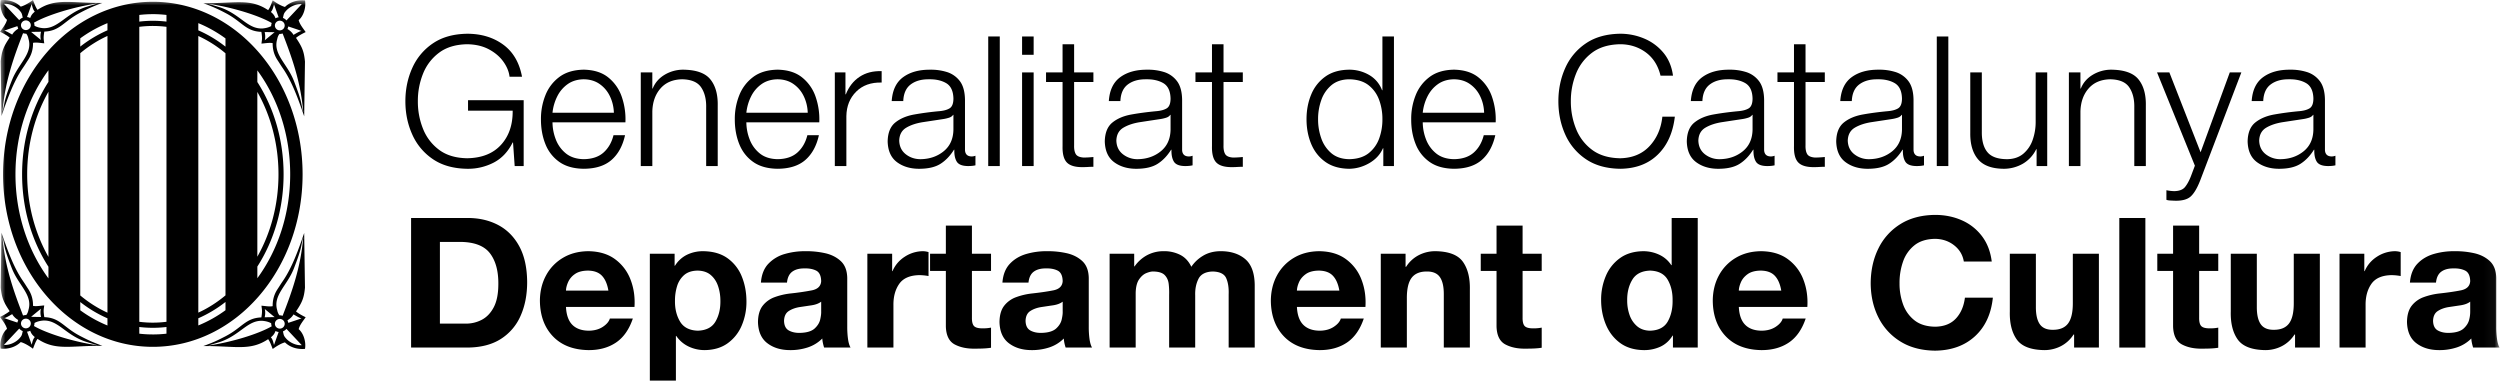
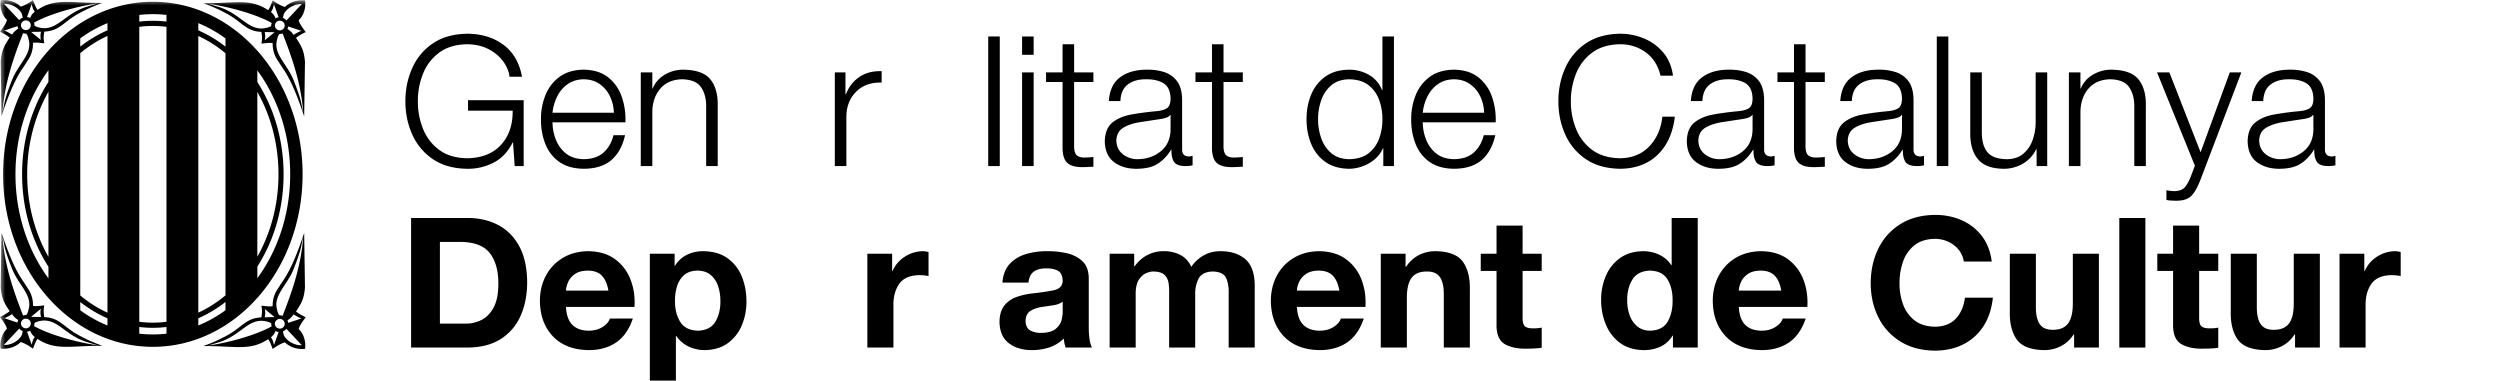
<svg xmlns="http://www.w3.org/2000/svg" xmlns:xlink="http://www.w3.org/1999/xlink" width="236" height="36">
  <defs>
    <path id="path-1" d="M0 35.928h235.958V0H0z" />
  </defs>
  <g id="Page-2" stroke="none" stroke-width="1" fill="none" fill-rule="evenodd">
    <g id="Desktop-HD-Copy-318" transform="translate(-925 -1035)">
      <g id="Group-2" transform="translate(925 1035)">
        <path d="M41.527 22.837v7.712h2.429a3.175 3.175 0 001.501-.349c.467-.237.846-.625 1.136-1.163.292-.539.443-1.257.45-2.155.021-1.248-.237-2.23-.772-2.947-.535-.717-1.468-1.084-2.8-1.098h-1.944zm-2.72 9.972V20.578h5.34c1.08-.001 2.04.221 2.883.665.84.444 1.506 1.114 1.991 2.01.486.895.733 2.02.743 3.372.001 1.194-.205 2.252-.617 3.18a4.89 4.89 0 01-1.864 2.19c-.831.531-1.878.804-3.136.814h-5.34z" id="Fill-1" fill="#000" />
        <path d="M53.428 27.432c.007-.239.073-.505.2-.796a1.82 1.82 0 01.63-.755c.294-.213.7-.326 1.216-.336.591.002 1.04.162 1.344.48.305.318.51.787.614 1.407h-4.004zm6.468 1.54c.058-.922-.066-1.78-.373-2.574a4.238 4.238 0 00-1.456-1.926c-.665-.492-1.506-.744-2.524-.759-.913.007-1.712.216-2.396.623a4.26 4.26 0 00-1.598 1.66c-.381.702-.577 1.5-.582 2.394.014 1.393.423 2.513 1.228 3.358.805.844 1.922 1.278 3.348 1.302 1.02.006 1.886-.23 2.599-.708.714-.477 1.247-1.234 1.598-2.273h-2.168c-.088.288-.307.547-.659.78-.352.234-.78.355-1.283.368-.688.004-1.217-.177-1.59-.543-.37-.365-.576-.934-.612-1.702h6.468z" id="Fill-3" fill="#000" />
        <path d="M65.87 31.217c-.787-.025-1.347-.315-1.675-.863-.328-.552-.487-1.2-.477-1.947a4.55 4.55 0 01.195-1.382 2.26 2.26 0 01.67-1.06c.312-.27.735-.412 1.27-.42.523.01.943.152 1.258.43.317.276.545.632.685 1.066.142.432.211.888.209 1.366.011.747-.144 1.395-.463 1.947-.32.548-.877.838-1.672.863zm-4.525 4.711h2.46v-4.214h.035c.303.439.69.77 1.162.996a3.52 3.52 0 001.527.34c.873-.013 1.601-.233 2.184-.662a3.924 3.924 0 001.312-1.675 5.66 5.66 0 00.44-2.237c0-.853-.142-1.636-.433-2.355a3.89 3.89 0 00-1.337-1.733c-.602-.437-1.37-.663-2.305-.674a3.433 3.433 0 00-1.531.331 2.78 2.78 0 00-1.14 1.038h-.035v-1.13h-2.339v11.975z" id="Fill-5" fill="#000" />
-         <path d="M74.292 26.676c.047-.476.212-.818.497-1.03.283-.208.662-.311 1.134-.307.445-.015.821.055 1.123.207.304.154.461.486.473.993-.026.47-.324.76-.89.872a24.58 24.58 0 01-2.025.294 6.416 6.416 0 00-1.468.343 2.517 2.517 0 00-1.13.804c-.292.368-.443.884-.453 1.543.022.906.318 1.575.889 2.008.57.434 1.292.65 2.162.647a5.193 5.193 0 001.627-.246 3.44 3.44 0 001.393-.85c.009.146.029.29.06.435.031.144.069.284.112.42h2.496c-.111-.188-.192-.46-.241-.816a8.47 8.47 0 01-.071-1.152v-4.61c-.016-.7-.223-1.232-.625-1.597-.398-.364-.898-.611-1.497-.74a8.068 8.068 0 00-1.813-.181 6.793 6.793 0 00-1.957.261 3.41 3.41 0 00-1.55.921c-.414.434-.648 1.027-.707 1.78h2.46zm3.227 2.708c.011.193-.018.447-.09.766-.07.315-.247.605-.532.864-.284.257-.743.394-1.373.41-.413.01-.764-.065-1.055-.225-.29-.16-.442-.46-.455-.906.013-.435.16-.744.442-.929.284-.184.62-.308 1.015-.374l1.155-.172c.375-.059.674-.172.893-.342v.908z" id="Fill-7" fill="#000" />
        <path d="M81.88 32.81h2.46v-3.991c-.011-.801.168-1.47.538-2.008s1-.817 1.89-.838a4.81 4.81 0 01.885.086v-2.26a1.868 1.868 0 00-.538-.086 3.178 3.178 0 00-1.711.525c-.526.34-.909.793-1.15 1.358h-.035v-1.643h-2.34v8.857z" id="Fill-9" fill="#000" />
-         <path d="M91.75 21.297h-2.461v2.656h-1.492v1.625h1.492v5.23c.023.859.306 1.43.846 1.713.54.284 1.201.414 1.979.39.245.002.494-.003.745-.016.25-.012.482-.035.694-.069v-1.899a3.717 3.717 0 01-.763.069c-.407.007-.685-.06-.832-.206-.148-.146-.217-.42-.208-.824v-4.388h1.803v-1.625H91.75v-2.656z" id="Fill-11" fill="#000" />
        <path d="M97.09 26.676c.047-.476.213-.818.496-1.03.285-.208.662-.311 1.135-.307.446-.015.82.055 1.124.207.302.154.46.486.472.993-.027.47-.323.76-.891.872-.567.111-1.242.209-2.023.294a6.398 6.398 0 00-1.469.343 2.509 2.509 0 00-1.13.804c-.292.368-.442.884-.452 1.543.022.906.316 1.575.889 2.008.57.434 1.292.65 2.162.647a5.2 5.2 0 001.627-.246 3.43 3.43 0 001.392-.85c.01.146.03.29.06.435.032.144.07.284.113.42h2.494c-.111-.188-.19-.46-.24-.816a8.243 8.243 0 01-.07-1.152v-4.61c-.016-.7-.224-1.232-.625-1.597-.399-.364-.899-.611-1.497-.74a8.081 8.081 0 00-1.815-.181 6.79 6.79 0 00-1.955.261c-.622.182-1.139.487-1.55.921-.414.434-.65 1.027-.708 1.78h2.462zm3.227 2.708c.012.193-.018.447-.09.766-.068.315-.246.605-.53.864-.287.257-.744.394-1.375.41-.412.01-.763-.065-1.054-.225-.292-.16-.442-.46-.455-.906.013-.435.159-.744.442-.929.282-.184.62-.308 1.015-.374.393-.058.777-.117 1.154-.172.376-.059.674-.172.893-.342v.908z" id="Fill-13" fill="#000" />
        <path d="M104.747 32.81h2.461v-5.14c.01-.57.119-1.004.323-1.299.205-.295.436-.494.695-.596.257-.103.474-.152.647-.145.51.009.872.123 1.081.345.211.222.334.5.372.836.037.336.05.678.04 1.03v4.969h2.46v-4.936c-.018-.58.083-1.093.305-1.54.22-.445.667-.68 1.343-.704.678.016 1.106.229 1.282.636.178.408.253.916.229 1.522v5.022h2.46v-5.93c-.018-1.136-.326-1.952-.923-2.444-.598-.494-1.383-.734-2.354-.724-.626.014-1.169.163-1.626.447a3.44 3.44 0 00-1.08 1.025c-.25-.526-.606-.903-1.067-1.134a3.35 3.35 0 00-1.55-.338 3.282 3.282 0 00-1.566.38 3.426 3.426 0 00-1.176 1.058h-.035v-1.198h-2.32v8.857z" id="Fill-15" fill="#000" />
        <path d="M122.429 27.432c.007-.239.074-.505.2-.796.125-.288.335-.541.63-.755.294-.213.7-.326 1.216-.336.591.002 1.04.162 1.344.48.305.318.51.787.616 1.407h-4.006zm6.468 1.54c.058-.922-.066-1.78-.373-2.574a4.238 4.238 0 00-1.456-1.926c-.665-.492-1.506-.744-2.523-.759-.914.007-1.713.216-2.397.623a4.27 4.27 0 00-1.598 1.66c-.381.702-.575 1.5-.582 2.394.014 1.393.425 2.513 1.228 3.358.807.844 1.922 1.278 3.349 1.302 1.018.006 1.885-.23 2.6-.708.712-.477 1.245-1.234 1.596-2.273h-2.168c-.086.288-.307.547-.659.78-.352.234-.778.355-1.283.368-.686.004-1.215-.177-1.588-.543-.373-.365-.578-.934-.614-1.702h6.468z" id="Fill-17" fill="#000" />
        <path d="M130.346 32.81h2.461v-4.644c-.004-.894.147-1.54.452-1.942.308-.402.792-.6 1.456-.594.567 0 .974.18 1.22.543.245.36.365.905.36 1.633v5.004h2.46v-5.45c.026-1.112-.192-1.993-.657-2.646-.464-.652-1.339-.987-2.619-1.002a3.39 3.39 0 00-1.527.364 3.09 3.09 0 00-1.214 1.108h-.052v-1.232h-2.34v8.857z" id="Fill-19" fill="#000" />
        <path d="M143.733 21.297h-2.46v2.656h-1.49v1.625h1.49v5.23c.022.859.305 1.43.846 1.713.542.284 1.2.414 1.978.39.246.002.495-.003.746-.016a6.09 6.09 0 00.694-.069v-1.899a3.717 3.717 0 01-.763.069c-.408.007-.685-.06-.833-.206-.147-.146-.217-.42-.208-.824v-4.388h1.804v-1.625h-1.804v-2.656z" id="Fill-21" fill="#000" />
        <path d="M157.892 28.356c.013.755-.135 1.417-.447 1.978-.31.56-.868.856-1.67.884-.508-.009-.921-.152-1.24-.429a2.433 2.433 0 01-.706-1.06 4.059 4.059 0 01-.222-1.356c-.012-.755.149-1.41.478-1.96.331-.553.893-.841 1.69-.868.787.027 1.34.315 1.657.865.318.55.471 1.2.46 1.946zm.034 4.454h2.34V20.578h-2.461v4.453h-.035a2.704 2.704 0 00-1.139-.986 3.522 3.522 0 00-1.516-.331c-.878.011-1.612.233-2.199.66a3.937 3.937 0 00-1.327 1.682 5.708 5.708 0 00-.443 2.249c0 .83.147 1.603.442 2.319.295.716.74 1.296 1.335 1.74.596.443 1.344.673 2.245.686a3.666 3.666 0 001.576-.325c.473-.22.856-.57 1.148-1.045h.034v1.13z" id="Fill-23" fill="#000" />
        <path d="M164.145 27.432c.007-.239.073-.505.2-.796.125-.288.334-.541.63-.755.294-.213.7-.326 1.216-.336.591.002 1.04.162 1.344.48.305.318.51.787.616 1.407h-4.006zm6.468 1.54c.058-.922-.066-1.78-.373-2.574a4.238 4.238 0 00-1.456-1.926c-.665-.492-1.506-.744-2.524-.759-.913.007-1.712.216-2.396.623a4.27 4.27 0 00-1.598 1.66c-.381.702-.575 1.5-.58 2.394.012 1.393.423 2.513 1.226 3.358.806.844 1.922 1.278 3.348 1.302 1.02.006 1.886-.23 2.6-.708.713-.477 1.246-1.234 1.597-2.273h-2.168c-.086.288-.306.547-.659.78-.352.234-.779.355-1.283.368-.686.004-1.215-.177-1.588-.543-.373-.365-.578-.934-.614-1.702h6.468z" id="Fill-25" fill="#000" />
        <path d="M188.021 24.689c-.12-.946-.428-1.744-.926-2.398a4.773 4.773 0 00-1.893-1.492c-.765-.34-1.606-.511-2.522-.512-1.282.012-2.376.3-3.28.866a5.573 5.573 0 00-2.079 2.303c-.48.969-.722 2.065-.727 3.289.005 1.19.248 2.262.727 3.217a5.58 5.58 0 002.078 2.276c.905.563 2 .85 3.28.864 1.538-.019 2.79-.471 3.757-1.358.968-.887 1.53-2.102 1.69-3.644h-2.637c-.104.818-.39 1.476-.858 1.975-.468.498-1.119.752-1.951.766-.812-.012-1.464-.215-1.96-.608a3.348 3.348 0 01-1.076-1.52 5.677 5.677 0 01-.328-1.968 6.011 6.011 0 01.328-2.04 3.357 3.357 0 011.076-1.546c.496-.397 1.148-.6 1.96-.612.694.013 1.292.217 1.795.614.503.397.806.905.91 1.528h2.636z" id="Fill-27" fill="#000" />
        <path d="M198.135 23.953h-2.46v4.644c.004.892-.148 1.54-.454 1.943-.305.403-.79.6-1.454.593-.568 0-.974-.18-1.22-.543-.245-.36-.365-.905-.36-1.633v-5.004h-2.46v5.449c-.027 1.11.192 1.993.657 2.646.464.652 1.338.987 2.618 1.002a3.39 3.39 0 001.528-.364 3.09 3.09 0 001.214-1.108h.052v1.232h2.34v-8.857z" id="Fill-29" fill="#000" />
        <mask id="mask-2" fill="#fff">
          <use xlink:href="#path-1" />
        </mask>
        <path id="Fill-31" fill="#000" mask="url(#mask-2)" d="M200.063 32.81h2.46V20.579h-2.46z" />
        <path d="M207.6 21.297h-2.461v2.656h-1.49v1.625h1.49v5.23c.025.859.306 1.43.848 1.713.54.284 1.2.414 1.977.39.246.002.496-.003.746-.016.251-.012.483-.035.694-.069v-1.899a3.607 3.607 0 01-.764.069c-.407.007-.684-.06-.832-.206-.147-.146-.217-.42-.208-.824v-4.388h1.804v-1.625H207.6v-2.656z" id="Fill-33" fill="#000" mask="url(#mask-2)" />
        <path d="M218.993 23.953h-2.461v4.644c.004.892-.146 1.54-.452 1.943-.307.403-.79.6-1.456.593-.567 0-.974-.18-1.22-.543-.245-.36-.365-.905-.36-1.633v-5.004h-2.459v5.449c-.027 1.11.191 1.993.656 2.646.466.652 1.339.987 2.619 1.002a3.39 3.39 0 001.527-.364 3.09 3.09 0 001.214-1.108h.052v1.232h2.34v-8.857z" id="Fill-34" fill="#000" mask="url(#mask-2)" />
        <path d="M220.852 32.81h2.46v-3.991c-.01-.801.168-1.47.538-2.008s1-.817 1.89-.838a4.81 4.81 0 01.885.086v-2.26a1.868 1.868 0 00-.538-.086 3.182 3.182 0 00-1.71.525c-.525.34-.91.793-1.151 1.358h-.035v-1.643h-2.34v8.857z" id="Fill-35" fill="#000" mask="url(#mask-2)" />
-         <path d="M229.958 26.676c.048-.476.213-.818.498-1.03.284-.208.661-.311 1.134-.307.445-.015.82.055 1.124.207.302.154.46.486.473.993-.028.47-.325.76-.892.872-.568.111-1.241.209-2.024.294a6.416 6.416 0 00-1.469.343 2.517 2.517 0 00-1.13.804c-.292.368-.442.884-.452 1.543.022.906.318 1.575.889 2.008.57.434 1.292.65 2.162.647a5.193 5.193 0 001.627-.246 3.44 3.44 0 001.393-.85c.009.146.029.29.06.435.031.144.069.284.112.42h2.496c-.112-.188-.191-.46-.24-.816a8.46 8.46 0 01-.073-1.152v-4.61c-.015-.7-.222-1.232-.622-1.597-.4-.364-.9-.611-1.497-.74a8.09 8.09 0 00-1.816-.181 6.793 6.793 0 00-1.956.261c-.62.182-1.138.487-1.55.921-.413.434-.648 1.027-.708 1.78h2.461zm3.229 2.708a2.97 2.97 0 01-.09.766c-.07.315-.248.605-.533.864-.285.257-.741.394-1.373.41-.412.01-.763-.065-1.055-.225-.29-.16-.442-.46-.455-.906.013-.435.16-.744.442-.929.283-.184.62-.308 1.016-.374l1.153-.172c.376-.059.675-.172.895-.342v.908z" id="Fill-36" fill="#000" mask="url(#mask-2)" />
        <path d="M49.435 9.457h-5.253v.991h4.214c.016 1.321-.349 2.394-1.094 3.217-.746.824-1.81 1.25-3.19 1.274-1.09-.016-1.98-.283-2.667-.8a4.546 4.546 0 01-1.518-1.997 6.857 6.857 0 01-.481-2.582 6.877 6.877 0 01.481-2.584 4.55 4.55 0 011.518-1.996c.688-.519 1.578-.786 2.667-.803.79.013 1.471.174 2.048.484s1.03.698 1.361 1.165c.333.466.526.94.58 1.42h1.178c-.25-1.338-.841-2.35-1.776-3.033-.935-.683-2.065-1.025-3.39-1.027-1.301.017-2.385.32-3.25.91a5.477 5.477 0 00-1.946 2.326c-.432.96-.649 2.006-.649 3.138 0 1.13.217 2.176.65 3.137a5.481 5.481 0 001.944 2.325c.866.591 1.95.892 3.25.911a5.247 5.247 0 002.499-.587c.759-.397 1.354-1.03 1.785-1.898h.034l.156 2.226h.849V9.457z" id="Fill-37" fill="#000" mask="url(#mask-2)" />
        <path d="M52.156 10.64a4.44 4.44 0 01.445-1.534 3.09 3.09 0 01.984-1.161c.417-.297.925-.451 1.52-.46.591.007 1.096.16 1.512.456.417.295.74.68.965 1.156.227.477.35.99.369 1.542h-5.795zm6.884.906a6.495 6.495 0 00-.34-2.392 3.974 3.974 0 00-1.275-1.839c-.59-.477-1.363-.72-2.32-.737-.945.016-1.715.246-2.312.696a3.935 3.935 0 00-1.312 1.733 5.986 5.986 0 00-.415 2.248c-.003.85.134 1.629.415 2.333a3.704 3.704 0 001.312 1.692c.597.424 1.367.641 2.312.652 1.12-.007 1.993-.284 2.62-.832.629-.548 1.055-1.328 1.28-2.337h-1.09c-.168.68-.482 1.223-.937 1.633-.455.408-1.08.62-1.873.63-.696-.013-1.261-.197-1.694-.551a3.11 3.11 0 01-.949-1.327 4.547 4.547 0 01-.306-1.602h6.884z" id="Fill-38" fill="#000" mask="url(#mask-2)" />
        <path d="M60.49 15.675h1.09v-5.157c.024-.883.28-1.605.768-2.165.487-.561 1.168-.85 2.042-.868.869.016 1.468.271 1.8.764.332.495.49 1.13.472 1.909v5.517h1.091V9.986c.022-1.063-.211-1.896-.695-2.493-.484-.6-1.344-.903-2.581-.915a3.393 3.393 0 00-1.757.493c-.522.318-.89.75-1.106 1.288h-.035V6.837h-1.09v8.838z" id="Fill-39" fill="#000" mask="url(#mask-2)" />
-         <path d="M70.456 10.64c.06-.546.207-1.059.445-1.534a3.09 3.09 0 01.984-1.161c.418-.297.925-.451 1.52-.46.591.007 1.096.16 1.512.456.418.295.74.68.965 1.156.227.477.35.99.369 1.542h-5.795zm6.884.906A6.465 6.465 0 0077 9.154a3.974 3.974 0 00-1.275-1.839c-.59-.477-1.363-.72-2.32-.737-.945.016-1.715.246-2.312.696a3.946 3.946 0 00-1.312 1.733 5.986 5.986 0 00-.415 2.248c-.003.85.135 1.629.415 2.333.28.704.717 1.268 1.312 1.692.597.424 1.367.641 2.312.652 1.12-.007 1.993-.284 2.62-.832.629-.548 1.055-1.328 1.28-2.337h-1.089c-.169.68-.481 1.223-.938 1.633-.455.408-1.08.62-1.873.63-.696-.013-1.261-.197-1.693-.551a3.11 3.11 0 01-.95-1.327 4.547 4.547 0 01-.306-1.602h6.884z" id="Fill-40" fill="#000" mask="url(#mask-2)" />
        <path d="M78.807 15.675h1.09v-4.712c.016-.94.323-1.71.925-2.31.6-.601 1.401-.887 2.406-.861V6.717c-.812-.029-1.509.151-2.088.537-.58.384-1.01.935-1.294 1.653h-.035v-2.07h-1.004v8.838z" id="Fill-41" fill="#000" mask="url(#mask-2)" />
-         <path d="M85.268 9.542c.03-.716.264-1.24.702-1.57.438-.33 1.002-.49 1.692-.486.66-.016 1.21.104 1.652.36.442.258.672.743.69 1.455-.002.472-.123.78-.365.928-.241.147-.586.238-1.04.272a28.13 28.13 0 00-2.294.307c-.728.13-1.323.382-1.789.757-.465.376-.705.97-.72 1.782.022.887.316 1.54.88 1.96.566.42 1.272.629 2.118.626.84-.004 1.503-.16 1.99-.47.485-.308.91-.75 1.272-1.33h.034c-.016.47.06.843.226 1.119s.517.417 1.056.423c.143 0 .269-.005.374-.016.107-.009.22-.027.337-.052v-.906a1.18 1.18 0 01-.162.047.896.896 0 01-.185.021c-.217-.001-.378-.058-.484-.171-.105-.114-.157-.273-.157-.48V9.422c-.012-.78-.18-1.377-.503-1.788a2.43 2.43 0 00-1.236-.844 5.053 5.053 0 00-1.556-.21c-1.04-.007-1.886.227-2.54.702-.654.476-1.015 1.23-1.083 2.26h1.09zm4.735 2.707c-.017.874-.328 1.552-.93 2.038-.601.485-1.333.732-2.192.74-.53-.006-.992-.162-1.38-.47-.39-.307-.596-.733-.615-1.278.018-.566.239-.973.667-1.227.427-.253.958-.428 1.592-.525l1.905-.289c.159-.023.33-.063.519-.12.186-.057.32-.148.4-.274h.034v1.405z" id="Fill-42" fill="#000" mask="url(#mask-2)" />
        <path id="Fill-43" fill="#000" mask="url(#mask-2)" d="M93.288 15.675h1.091V3.445h-1.09z" />
        <path d="M96.485 5.172h1.091V3.444h-1.091v1.728zm0 10.503h1.091V6.837h-1.091v8.838z" id="Fill-44" fill="#000" mask="url(#mask-2)" />
        <path d="M101.396 4.18h-1.09v2.655h-1.56v.906h1.56v6.051c-.018.743.122 1.26.418 1.558.297.297.804.44 1.522.427a7.76 7.76 0 00.486-.017c.16-.009.32-.015.485-.016v-.924a8.575 8.575 0 01-.936.052c-.378-.028-.623-.14-.734-.339-.113-.198-.162-.474-.15-.827V7.741h1.82v-.906h-1.82V4.18z" id="Fill-45" fill="#000" mask="url(#mask-2)" />
        <path d="M105.765 9.542c.03-.716.265-1.24.703-1.57.438-.33 1.001-.49 1.692-.486.659-.016 1.21.104 1.652.36.442.258.672.743.69 1.455-.002.472-.124.78-.365.928-.24.147-.587.238-1.04.272-.803.076-1.567.177-2.294.307-.728.13-1.324.382-1.789.757-.464.376-.705.97-.721 1.782.023.887.316 1.54.881 1.96.565.42 1.272.629 2.117.626.84-.004 1.503-.16 1.989-.47.487-.308.912-.75 1.273-1.33h.035c-.016.47.06.843.225 1.119.166.276.52.417 1.057.423.143 0 .268-.005.374-.016.107-.009.22-.027.337-.052v-.906a1.217 1.217 0 01-.16.047.922.922 0 01-.187.021c-.217-.001-.379-.058-.484-.171-.106-.114-.16-.273-.158-.48V9.422c-.011-.78-.179-1.377-.503-1.788a2.424 2.424 0 00-1.235-.844 5.053 5.053 0 00-1.557-.211c-1.039-.007-1.886.227-2.539.702-.654.476-1.016 1.23-1.084 2.26h1.091zm4.736 2.707c-.017.874-.328 1.552-.93 2.038-.602.485-1.333.732-2.193.74a2.2 2.2 0 01-1.38-.47c-.39-.307-.595-.733-.614-1.278.017-.566.238-.973.666-1.227.428-.253.958-.428 1.593-.525a759.7 759.7 0 011.904-.289c.16-.023.331-.063.52-.12.186-.057.32-.148.4-.274h.034v1.405z" id="Fill-46" fill="#000" mask="url(#mask-2)" />
        <path d="M115.501 4.18h-1.09v2.655h-1.56v.906h1.56v6.051c-.018.743.122 1.26.418 1.558.296.297.804.44 1.522.427a7.76 7.76 0 00.485-.017 9.66 9.66 0 01.486-.016v-.924a8.575 8.575 0 01-.937.052c-.378-.028-.622-.14-.734-.339-.112-.198-.161-.474-.15-.827V7.741h1.82v-.906h-1.82V4.18z" id="Fill-47" fill="#000" mask="url(#mask-2)" />
        <path d="M131.59 3.443h-1.09v5.07h-.036a2.775 2.775 0 00-1.227-1.441 3.711 3.711 0 00-1.878-.493c-.907.011-1.659.228-2.254.657a3.857 3.857 0 00-1.33 1.695c-.293.704-.439 1.479-.439 2.324 0 .846.146 1.62.438 2.325.292.704.737 1.27 1.331 1.695.595.427 1.347.645 2.254.658.672-.01 1.31-.19 1.908-.537.6-.35 1.028-.815 1.283-1.398h.035v1.677h1.004V3.443zm-7.163 7.812a5.28 5.28 0 01.298-1.792 3.2 3.2 0 01.948-1.409c.432-.367.994-.557 1.686-.568.77.011 1.386.201 1.847.568.461.368.792.837.996 1.41a5.21 5.21 0 01.298 1.791 5.23 5.23 0 01-.298 1.794 3.099 3.099 0 01-.996 1.408c-.46.367-1.076.556-1.847.57-.692-.014-1.254-.203-1.686-.57a3.213 3.213 0 01-.948-1.408 5.3 5.3 0 01-.298-1.794z" id="Fill-48" fill="#000" mask="url(#mask-2)" />
        <path d="M134.307 10.64a4.44 4.44 0 01.445-1.534c.239-.477.567-.864.985-1.161.417-.297.923-.451 1.52-.46.59.007 1.095.16 1.511.456.418.295.74.68.966 1.156.227.477.35.99.367 1.542h-5.794zm6.885.906a6.496 6.496 0 00-.343-2.392 3.971 3.971 0 00-1.273-1.839c-.59-.477-1.363-.72-2.32-.737-.946.016-1.716.246-2.311.696a3.935 3.935 0 00-1.313 1.733 5.957 5.957 0 00-.414 2.248c-.005.85.134 1.629.414 2.333a3.704 3.704 0 001.313 1.692c.595.424 1.365.641 2.312.652 1.118-.007 1.993-.284 2.62-.832s1.053-1.328 1.28-2.337h-1.09c-.17.68-.482 1.223-.937 1.633-.456.408-1.08.62-1.873.63-.697-.013-1.263-.197-1.694-.551a3.114 3.114 0 01-.95-1.327 4.545 4.545 0 01-.306-1.602h6.885z" id="Fill-49" fill="#000" mask="url(#mask-2)" />
        <path d="M157.93 7.142c-.115-.858-.419-1.58-.907-2.168a4.7 4.7 0 00-1.807-1.333 5.772 5.772 0 00-2.261-.456c-1.3.017-2.385.322-3.25.911a5.471 5.471 0 00-1.947 2.326c-.43.96-.647 2.007-.647 3.137s.216 2.176.647 3.137a5.48 5.48 0 001.947 2.326c.865.59 1.95.893 3.25.91 1.46-.017 2.64-.461 3.537-1.334.896-.87 1.434-2.066 1.612-3.582h-1.178c-.12 1.116-.525 2.042-1.211 2.779-.688.736-1.608 1.118-2.76 1.145-1.09-.017-1.979-.284-2.668-.801a4.538 4.538 0 01-1.517-1.998 6.852 6.852 0 01-.482-2.582 6.877 6.877 0 01.482-2.584 4.55 4.55 0 011.517-1.996c.69-.517 1.578-.784 2.668-.803.92.007 1.727.266 2.419.777.69.511 1.152 1.24 1.379 2.189h1.177z" id="Fill-50" fill="#000" mask="url(#mask-2)" />
        <path d="M160.706 9.542c.03-.716.265-1.24.703-1.57.437-.33 1.001-.49 1.69-.486.66-.016 1.211.104 1.654.36.442.258.672.743.689 1.455-.002.472-.124.78-.364.928-.242.147-.587.238-1.04.272-.803.076-1.567.177-2.296.307-.727.13-1.322.382-1.787.757-.466.376-.705.97-.721 1.782.021.887.316 1.54.881 1.96.565.42 1.272.629 2.117.626.84-.004 1.503-.16 1.989-.47.487-.308.912-.75 1.273-1.33h.035c-.016.47.059.843.225 1.119.165.276.517.417 1.056.423.143 0 .27-.005.375-.016.107-.009.218-.027.336-.052v-.906a1.25 1.25 0 01-.16.047.922.922 0 01-.186.021c-.217-.001-.379-.058-.485-.171-.105-.114-.158-.273-.157-.48V9.422c-.012-.78-.18-1.377-.503-1.788a2.424 2.424 0 00-1.236-.844 5.053 5.053 0 00-1.556-.211c-1.039-.007-1.886.227-2.539.702-.655.476-1.016 1.23-1.084 2.26h1.091zm4.736 2.707c-.019.874-.328 1.552-.93 2.038-.602.485-1.333.732-2.193.74a2.201 2.201 0 01-1.382-.47c-.388-.307-.593-.733-.612-1.278.017-.566.238-.973.666-1.227.428-.253.958-.428 1.592-.525a759.7 759.7 0 011.905-.289c.16-.023.331-.063.519-.12.186-.057.32-.148.4-.274h.035v1.405z" id="Fill-51" fill="#000" mask="url(#mask-2)" />
        <path d="M170.442 4.18h-1.09v2.655h-1.56v.906h1.56v6.051c-.019.743.121 1.26.418 1.558.296.297.803.44 1.521.427a7.76 7.76 0 00.486-.017c.16-.009.32-.015.486-.016v-.924a8.575 8.575 0 01-.937.052c-.377-.028-.623-.14-.734-.339-.113-.198-.162-.474-.15-.827V7.741h1.82v-.906h-1.82V4.18z" id="Fill-52" fill="#000" mask="url(#mask-2)" />
        <path d="M174.81 9.542c.03-.716.265-1.24.703-1.57.439-.33 1.003-.49 1.692-.486.659-.016 1.21.104 1.652.36.442.258.673.743.69 1.455-.002.472-.124.78-.365.928-.24.147-.587.238-1.04.272-.803.076-1.567.177-2.294.307-.727.13-1.324.382-1.79.757-.463.376-.704.97-.719 1.782.022.887.315 1.54.882 1.96.565.42 1.27.629 2.117.626.84-.004 1.503-.16 1.988-.47.487-.308.91-.75 1.272-1.33h.035c-.015.47.059.843.225 1.119s.519.417 1.057.423c.144 0 .268-.005.375-.016.107-.009.218-.027.336-.052v-.906a1.217 1.217 0 01-.16.047.922.922 0 01-.187.021c-.216-.001-.377-.058-.483-.171-.107-.114-.159-.273-.159-.48V9.422c-.011-.78-.18-1.377-.503-1.788a2.42 2.42 0 00-1.234-.844 5.06 5.06 0 00-1.556-.211c-1.04-.007-1.888.227-2.54.702-.654.476-1.015 1.23-1.083 2.26h1.09zm4.737 2.707c-.018.874-.329 1.552-.93 2.038-.603.485-1.333.732-2.192.74a2.201 2.201 0 01-1.382-.47c-.39-.307-.594-.733-.614-1.278.017-.566.24-.973.667-1.227.428-.253.959-.428 1.593-.525l1.905-.289a3.56 3.56 0 00.517-.12c.186-.057.32-.148.402-.274h.034v1.405z" id="Fill-53" fill="#000" mask="url(#mask-2)" />
        <path id="Fill-54" fill="#000" mask="url(#mask-2)" d="M182.832 15.675h1.09V3.445h-1.09z" />
        <path d="M193.257 6.836h-1.09v4.643a5.094 5.094 0 01-.281 1.72 2.96 2.96 0 01-.879 1.308c-.396.335-.906.51-1.529.52-.855-.004-1.465-.21-1.828-.62-.364-.41-.552-1.016-.566-1.814V6.836h-1.09v5.74c-.01 1.04.23 1.856.723 2.449.493.594 1.298.895 2.415.908a3.606 3.606 0 001.83-.481 3.19 3.19 0 001.258-1.37h.035v1.593h1.002V6.836z" id="Fill-55" fill="#000" mask="url(#mask-2)" />
        <path d="M195.304 15.675h1.09v-5.157c.024-.883.28-1.605.768-2.165.489-.561 1.17-.85 2.042-.868.87.016 1.47.271 1.8.764.332.495.49 1.13.473 1.909v5.517h1.09V9.986c.022-1.063-.211-1.896-.695-2.493-.484-.6-1.344-.903-2.581-.915a3.384 3.384 0 00-1.756.493c-.523.318-.892.75-1.105 1.288h-.037V6.837h-1.09v8.838z" id="Fill-56" fill="#000" mask="url(#mask-2)" />
        <path d="M207.197 15.642l-.381 1.011c-.164.419-.349.753-.552 1.004-.206.25-.542.377-1.01.386a4.067 4.067 0 01-.745-.086v.905c.084.033.19.053.32.062.128.01.299.017.513.024.659.013 1.144-.12 1.458-.4.313-.281.614-.785.9-1.518l3.883-10.193h-1.092l-2.756 7.538-2.947-7.538h-1.163l3.572 8.805z" id="Fill-57" fill="#000" mask="url(#mask-2)" />
        <path d="M213.649 9.542c.03-.716.264-1.24.702-1.57.44-.33 1.003-.49 1.692-.486.66-.016 1.21.104 1.652.36.442.258.673.743.69 1.455-.002.472-.123.78-.365.928-.24.147-.587.238-1.04.272a28.13 28.13 0 00-2.294.307c-.727.13-1.323.382-1.789.757-.464.376-.705.97-.72 1.782.022.887.316 1.54.88 1.96.567.42 1.272.629 2.12.626.839-.004 1.5-.16 1.988-.47.485-.308.91-.75 1.271-1.33h.035c-.016.47.06.843.226 1.119s.518.417 1.056.423c.143 0 .269-.005.374-.016.107-.009.22-.027.337-.052v-.906a1.217 1.217 0 01-.16.047.922.922 0 01-.187.021c-.217-.001-.377-.058-.483-.171-.107-.114-.159-.273-.159-.48V9.422c-.011-.78-.179-1.377-.502-1.788a2.418 2.418 0 00-1.236-.844 5.044 5.044 0 00-1.555-.211c-1.04-.007-1.887.227-2.54.702-.654.476-1.015 1.23-1.083 2.26h1.09zm4.735 2.707c-.017.874-.328 1.552-.929 2.038-.602.485-1.334.732-2.192.74a2.198 2.198 0 01-1.382-.47c-.39-.307-.595-.733-.614-1.278.018-.566.239-.973.666-1.227.428-.253.96-.428 1.593-.525a759.7 759.7 0 011.905-.289c.159-.023.332-.063.518-.12.187-.057.321-.148.4-.274h.035v1.405z" id="Fill-58" fill="#000" mask="url(#mask-2)" />
        <path d="M14.427.168C6.62.168.29 7.458.29 16.456c0 8.995 6.33 16.285 14.137 16.285 7.808 0 14.138-7.29 14.138-16.285 0-8.997-6.33-16.288-14.138-16.288zM4.573 24.249c-1.267-2.227-2.007-4.909-2.007-7.793 0-2.885.74-5.566 2.007-7.795v15.588zM7.577 5.021c.79-.66 1.65-1.21 2.567-1.627v26.123a11.407 11.407 0 01-2.567-1.628V5.02zm5.573-2.489a10.227 10.227 0 012.565 0v27.844a10.12 10.12 0 01-2.565.002V2.532zm5.57.866a11.3 11.3 0 012.566 1.632v22.852c-.788.66-1.65 1.212-2.565 1.63V3.398zm5.573 5.28c1.26 2.223 1.996 4.9 1.996 7.778 0 2.876-.736 5.551-1.996 7.777V8.678zm-3.007-5.053v.78a11.606 11.606 0 00-2.565-1.54v-.68c.906.372 1.763.857 2.565 1.44zm-6.859-2.29c.435 0 .864.027 1.288.075v.63a10.675 10.675 0 00-2.565 0v-.63c.42-.048.847-.074 1.277-.074zm-4.283.85v.676a11.69 11.69 0 00-2.567 1.538v-.78a12.204 12.204 0 012.567-1.435zM1.46 16.454c0-3.75 1.172-7.18 3.113-9.824v1.1c-1.563 2.43-2.487 5.45-2.487 8.726 0 3.275.925 6.297 2.487 8.724v1.1c-1.94-2.643-3.113-6.076-3.113-9.824zm6.117 12.837v-.78a11.676 11.676 0 002.567 1.537v.679a12.204 12.204 0 01-2.567-1.436zm6.85 2.28c-.43 0-.857-.023-1.277-.072v-.631a10.674 10.674 0 002.565 0v.631c-.424.049-.853.073-1.288.073zm4.294-.849v-.677a11.778 11.778 0 002.565-1.54v.78a12.101 12.101 0 01-2.565 1.437zm5.572-5.557c1.555-2.425 2.478-5.442 2.478-8.71 0-3.27-.923-6.286-2.478-8.712v-1.1c1.934 2.641 3.101 6.066 3.101 9.812 0 3.744-1.167 7.168-3.1 9.808v-1.098zm3.902 5.91c.097-.408.436-.797.66-1.128-.287-.14-.66-.334-.912-.547.557-.828.755-1.244.846-2.243l-.074-5.163c-.529 1.552-1.14 3.267-2.013 4.533-.247.358-.295.453-.435.665-.172.26-.542.796-.527 1.711-.315.063-.694-.018-1.058-.046.045.392.095.467-.007 1.107-1.513.057-1.802.97-3.43 1.803-.747.383-1.062.539-2.047.9 3.06-.01 4.41.484 6.115-.648.2.261.302.62.434.926.241-.188.76-.525 1.153-.625.451.438 1.117.683 1.892.614.11-.614-.107-1.444-.597-1.86zm.266-1.022c-.201.08-1.244.424-1.244.424l-.077-.245c.364-.214.55-.5.553-.546.073.005.485.307.768.367zm-.727-4.688c.806-2.06.663-2.126.893-2.983-.233 2.879-1.104 5.252-1.947 7.43 0 0-.193-.058-.293-.04-.175-.198-.214-.482-.214-.482-.433-1.405.925-2.307 1.56-3.925zm-2.741 3.805l.929.764-.937.017c.113-.482.008-.78.008-.78zm-5.343 3.453l1.188-.366c1.876-.667 2.549-2.049 3.96-1.97.303.033.556.09.804.23a.842.842 0 00.047.284c-1.198.705-3.78 1.509-6 1.822zm6.218-.062c-.056-.147-.085-.485-.297-.716.283-.237.345-.369.439-.6a.746.746 0 00.296.093l-.438 1.223zm.217-1.676a.45.45 0 01.003-.645.467.467 0 01.653.001c.18.179.18.47-.001.647a.466.466 0 01-.655-.003zm.896 1.037c-.21-.239-.195-.317-.272-.64a.787.787 0 00.331-.239l1.447 1.541c-.538.047-1.174-.26-1.506-.662zM28.195 1.9c.097.404.436.795.66 1.128-.287.14-.66.333-.912.548.557.828.755 1.244.846 2.24l-.074 5.164c-.529-1.552-1.14-3.266-2.013-4.532-.247-.36-.295-.454-.435-.666-.172-.26-.542-.796-.527-1.71-.315-.063-.694.017-1.058.044.045-.391.095-.467-.007-1.108-1.513-.054-1.802-.968-3.43-1.802a14.558 14.558 0 00-2.047-.898c3.06.01 4.41-.484 6.115.65.2-.262.302-.623.434-.93.241.187.76.527 1.153.627.451-.44 1.117-.686 1.892-.614.11.615-.107 1.442-.597 1.859zm.266 1.022c-.201-.081-1.244-.425-1.244-.425l-.077.244c.364.214.55.5.553.548.073-.007.485-.31.768-.367zm-.727 4.688c.806 2.058.663 2.126.893 2.981-.233-2.877-1.104-5.253-1.947-7.43 0 0-.193.058-.293.041-.175.2-.214.483-.214.483-.433 1.405.925 2.304 1.56 3.925zm-2.741-3.807l.929-.762c-.643-.013-.937-.016-.937-.016.113.481.008.778.008.778zM19.65.353l1.188.363c1.876.666 2.549 2.05 3.96 1.97.303-.03.556-.09.804-.226-.008-.093.022-.199.047-.289-1.198-.705-3.78-1.506-6-1.819zm6.218.06c-.056.145-.085.485-.297.716.283.238.345.368.439.601a.751.751 0 01.296-.096l-.438-1.22zm.217 1.675a.451.451 0 00.003.647c.18.177.472.176.653-.003a.455.455 0 00-.001-.646.467.467 0 00-.655.002zm.896-1.04c-.21.242-.195.32-.272.646a.767.767 0 01.331.236L28.487.39c-.538-.048-1.174.26-1.506.659zm-26.32 30c-.095-.406-.435-.796-.66-1.127.289-.142.66-.333.91-.549-.555-.83-.753-1.243-.844-2.24l.075-5.166c.53 1.554 1.139 3.268 2.012 4.534.247.36.296.454.435.666.173.26.543.797.529 1.708.315.064.693-.017 1.058-.041-.047.39-.096.464.007 1.105 1.511.056 1.8.968 3.429 1.802.747.384 1.062.538 2.045.9-3.058-.01-4.41.485-6.113-.649-.198.261-.303.621-.434.928-.242-.188-.76-.527-1.153-.627-.45.44-1.118.686-1.893.616-.11-.616.109-1.445.597-1.86zm-.263-1.023c.198.081 1.241.425 1.241.425l.08-.242c-.366-.217-.55-.501-.557-.549-.072.005-.482.307-.764.366zm.725-4.686C.317 23.279.46 23.21.23 22.356c.233 2.878 1.104 5.253 1.947 7.43 0 0 .194-.06.293-.04.175-.2.214-.484.214-.484.434-1.405-.928-2.306-1.56-3.923zm2.742 3.805l-.93.762c.644.015.937.018.937.018-.114-.482-.007-.78-.007-.78zm5.342 3.451l-1.187-.364c-1.876-.665-2.551-2.049-3.963-1.97-.302.031-.553.09-.802.228a.78.78 0 01-.048.286c1.2.704 3.78 1.509 6 1.82zm-6.218-.061c.056-.146.087-.486.296-.716-.283-.237-.344-.368-.438-.6a.737.737 0 01-.296.092l.438 1.224zm-.217-1.674a.452.452 0 00-.001-.647.469.469 0 00-.656.002.452.452 0 00.003.645c.18.18.474.179.654 0zm-.896 1.037c.21-.241.194-.317.273-.643a.77.77 0 01-.332-.237l-1.446 1.54c.536.05 1.173-.257 1.505-.66zM.661 1.87C.566 2.277.226 2.667.001 3c.289.14.66.332.91.549C.356 4.376.158 4.79.067 5.79l.075 5.163c.53-1.554 1.139-3.267 2.012-4.532.247-.362.296-.453.435-.666.173-.262.543-.798.529-1.71.315-.065.693.015 1.058.044-.047-.391-.096-.468.007-1.107 1.511-.057 1.8-.97 3.429-1.803a14.486 14.486 0 012.045-.9c-3.058.012-4.41-.484-6.113.65C3.346.666 3.241.308 3.11.001c-.242.188-.76.525-1.153.625C1.507.186.84-.056.064.012c-.11.616.109 1.442.597 1.86zM.398 2.895a44.195 44.195 0 011.241-.425l.08.242c-.366.216-.55.502-.557.549-.072-.006-.482-.307-.764-.366zm.725 4.686C.317 9.641.46 9.71.23 10.564c.233-2.878 1.104-5.253 1.947-7.429 0 0 .194.057.293.039.175.198.214.484.214.484.434 1.403-.928 2.306-1.56 3.923zm2.742-3.806l-.93-.763c.644-.013.937-.015.937-.015-.114.48-.007.778-.007.778zM9.207.324L8.02.69c-1.876.662-2.551 2.047-3.963 1.967-.302-.03-.553-.088-.802-.228a.78.78 0 00-.048-.286c1.2-.704 3.78-1.508 6-1.82zM2.99.386c.056.143.087.484.296.714-.283.24-.344.37-.438.601a.737.737 0 00-.296-.092L2.99.386zM2.772 2.06a.452.452 0 01-.001.647.469.469 0 01-.656-.003.452.452 0 01.003-.646.467.467 0 01.654.002zm-.896-1.038c.21.243.194.32.273.644a.747.747 0 00-.332.237L.371.363c.536-.05 1.173.259 1.505.659z" id="Fill-59" fill="#000" mask="url(#mask-2)" />
      </g>
    </g>
  </g>
</svg>